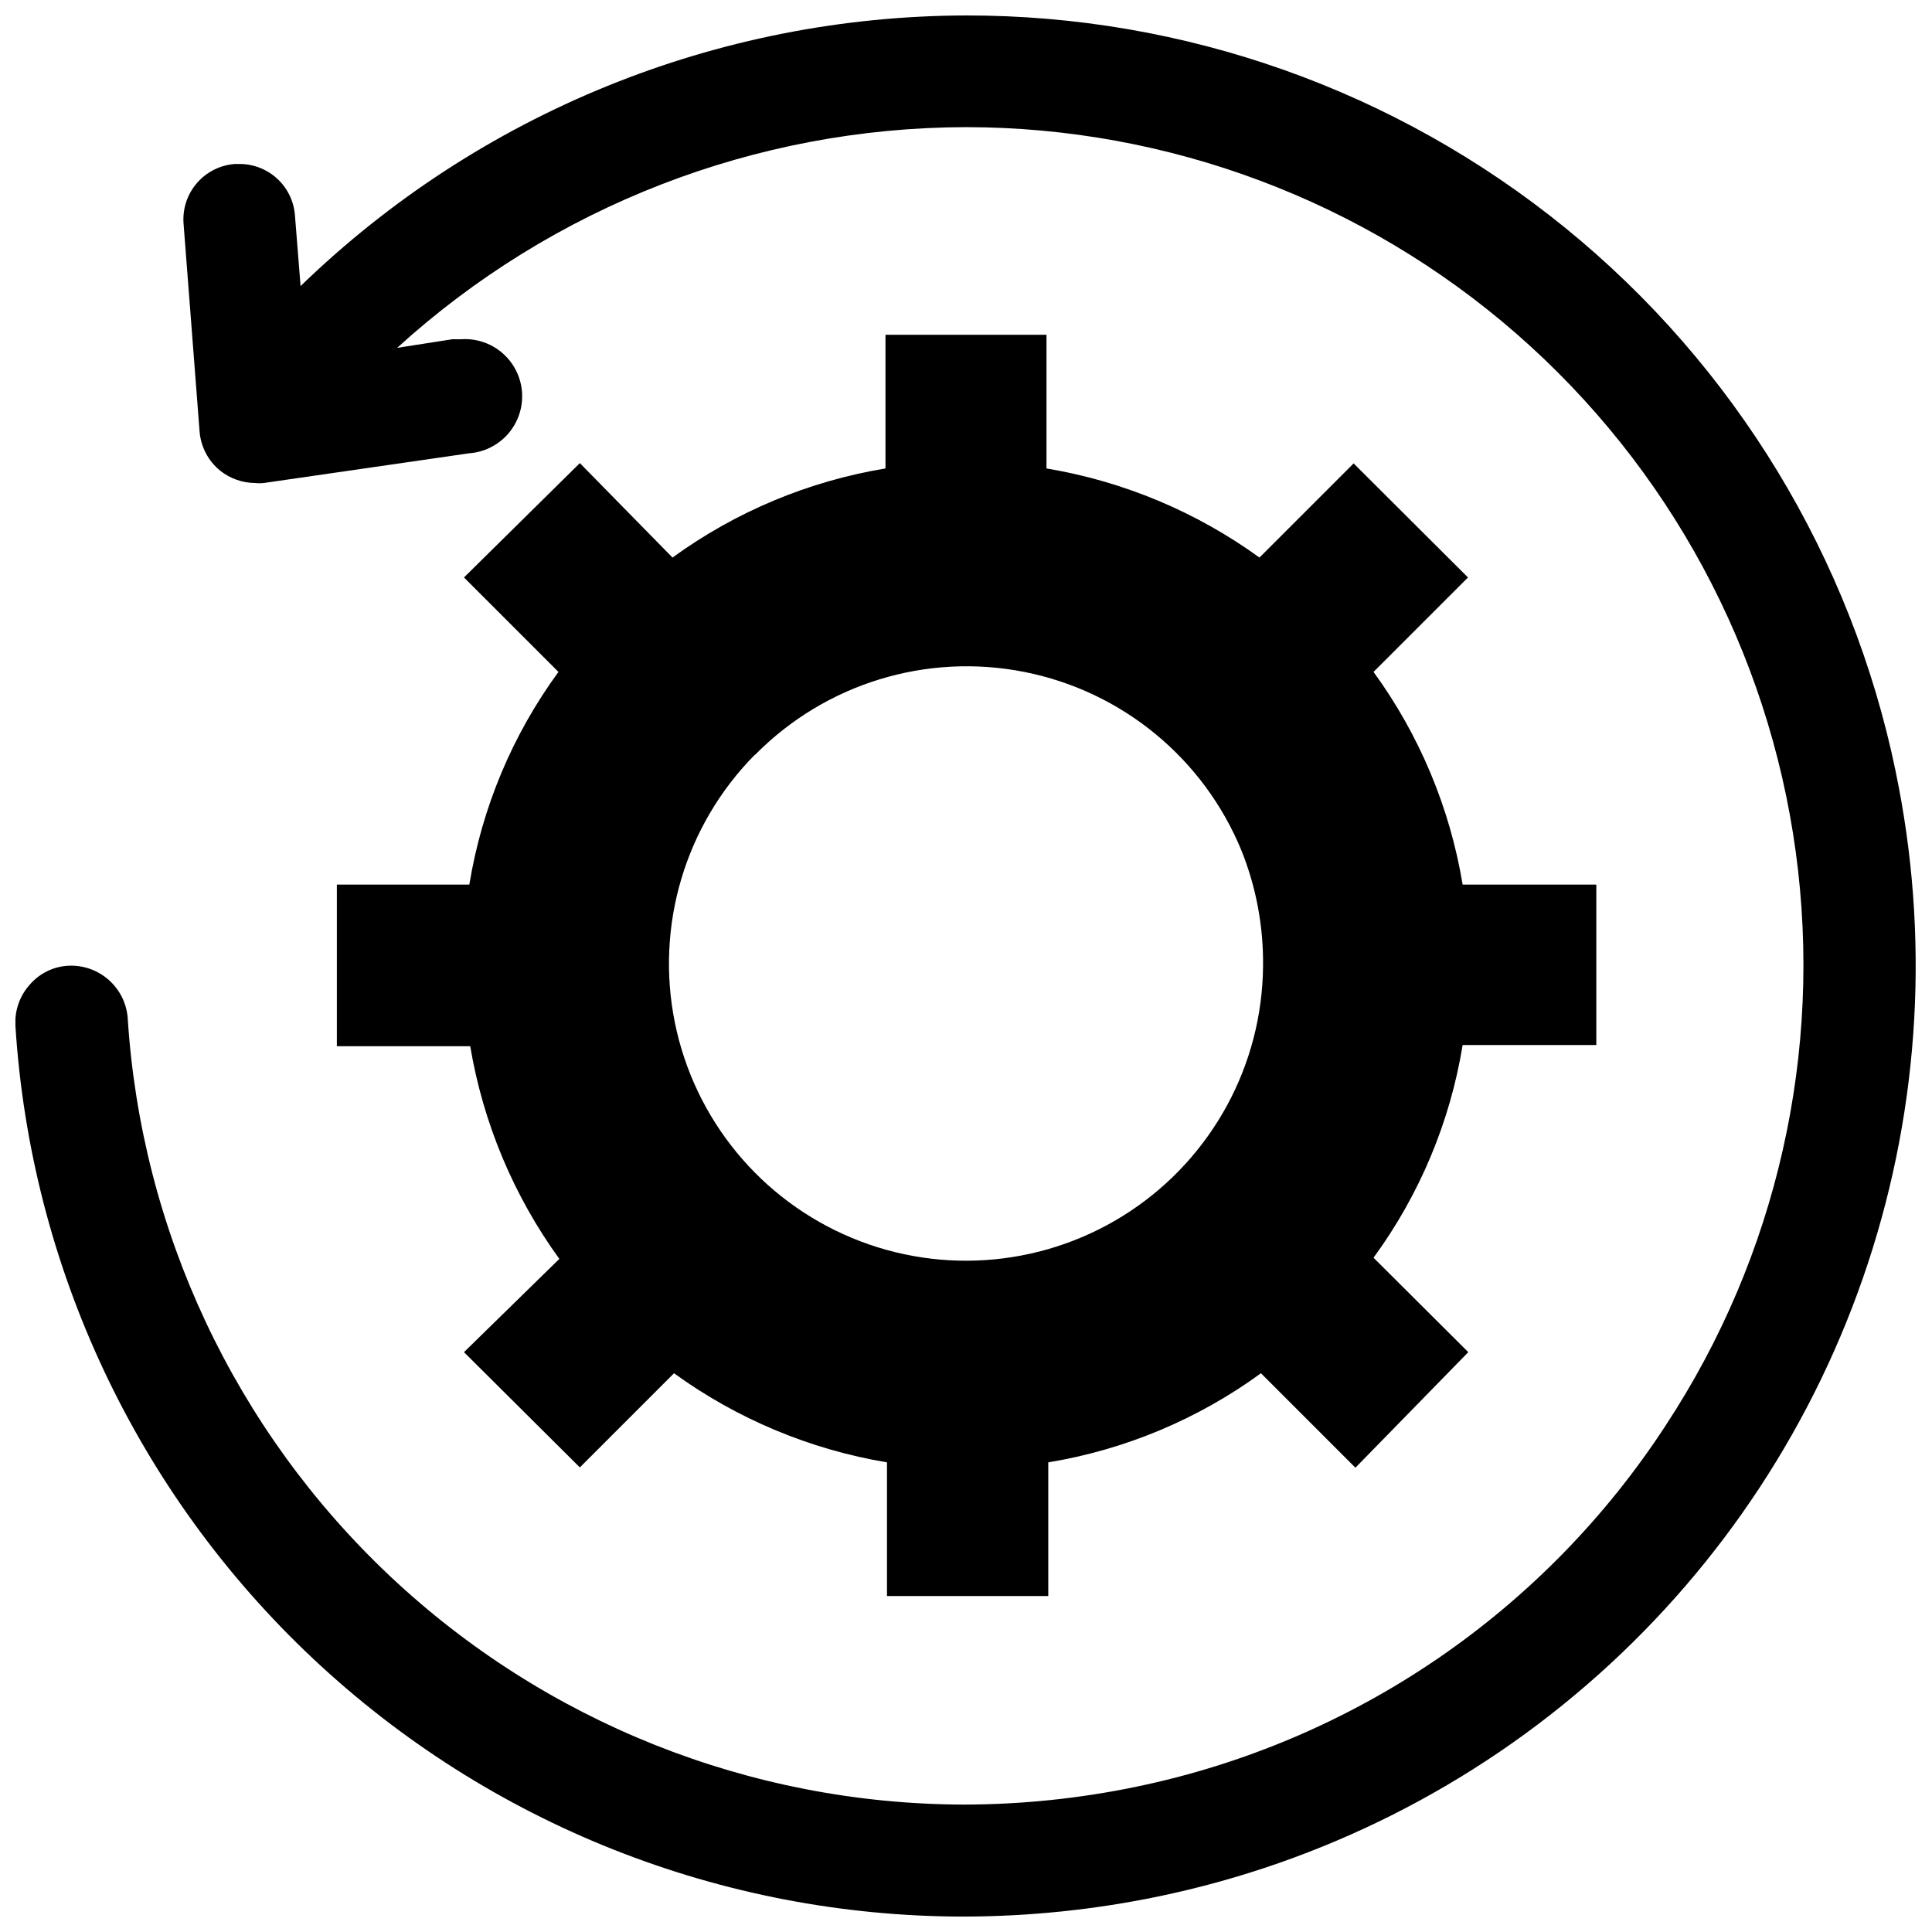
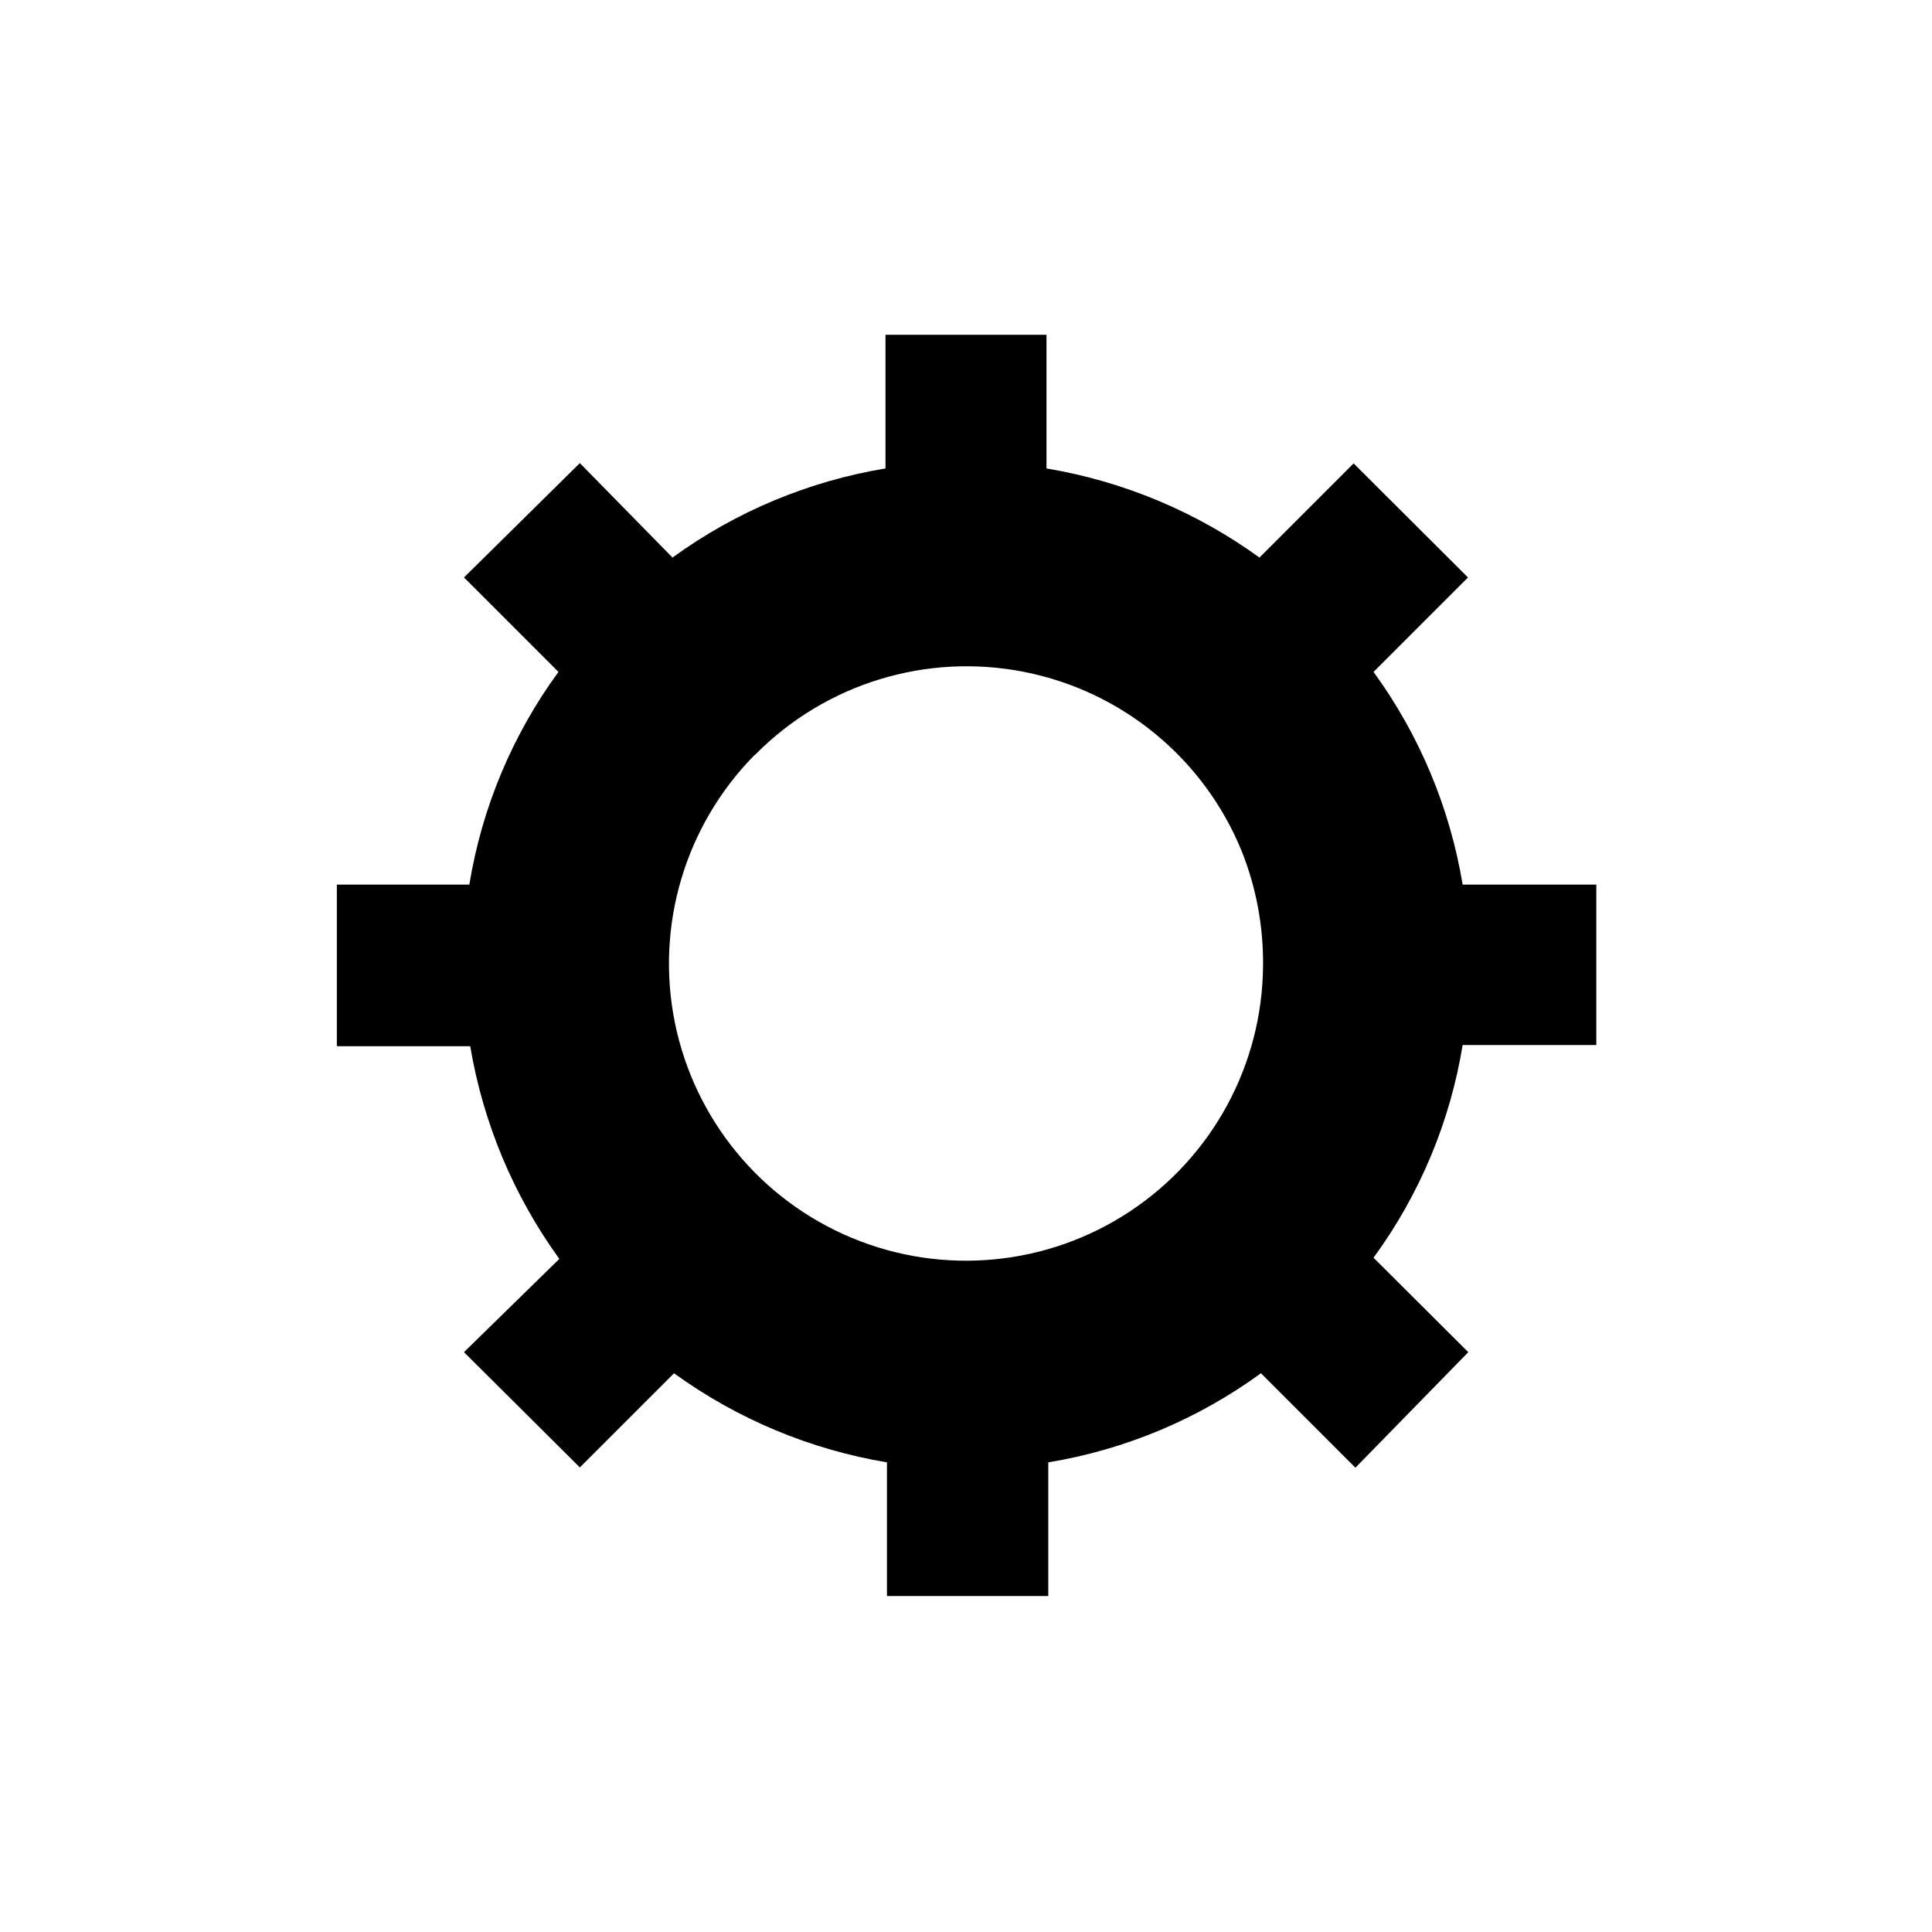
<svg xmlns="http://www.w3.org/2000/svg" width="800px" height="800px" version="1.1" viewBox="144 144 512 512">
  <defs>
    <clipPath id="a">
-       <path d="m148.09 148.09h503.81v503.81h-503.81z" />
-     </clipPath>
+       </clipPath>
  </defs>
  <path d="m233.27 378.43v42.824h35.344c3.422 20.355 11.504 39.648 23.617 56.363l-25.27 24.719 30.703 30.543 24.953-24.953c16.738 12.125 36.055 20.207 56.441 23.613v35.426h42.746v-35.426c20.375-3.359 39.68-11.449 56.363-23.613l25.031 25.031 29.914-30.621-25.113-25.031 0.004-0.004c12.195-16.668 20.289-35.977 23.613-56.363h35.426v-42.508h-35.426c-3.375-20.371-11.461-39.672-23.613-56.363l25.031-25.031-30.309-30.23-24.953 24.953c-16.738-12.125-36.055-20.207-56.441-23.617v-35.426l-42.668 0.004v35.426-0.004c-20.395 3.375-39.719 11.461-56.441 23.617l-24.559-25.031-30.703 30.305 25.035 25.035c-12.195 16.668-20.289 35.98-23.617 56.363zm110.92-34.48c18.586-18.805 45.375-27.023 71.312-21.871 25.938 5.148 47.555 22.977 57.551 47.457 3.863 9.684 5.789 20.035 5.668 30.465-0.207 26.184-13.422 50.555-35.254 65.016-21.836 14.457-49.43 17.113-73.621 7.078-24.188-10.031-41.805-31.434-47-57.102-5.191-25.668 2.719-52.238 21.105-70.887z" />
  <g clip-path="url(#a)">
-     <path d="m646.39 348.52c-11.715-56.672-42.625-107.56-87.516-144.08-44.895-36.516-101.01-56.418-158.88-56.344-65.848 0.172-129.06 25.879-176.34 71.715l-1.496-18.816c-0.297-3.734-2.012-7.219-4.793-9.734-2.777-2.516-6.414-3.875-10.164-3.805h-0.941c-3.894 0.281-7.516 2.102-10.07 5.051-2.555 2.953-3.832 6.801-3.551 10.695l4.25 55.105v-0.004c0.312 4.102 2.309 7.894 5.512 10.473 2.625 2.07 5.867 3.203 9.211 3.227 0.758 0.082 1.523 0.082 2.281 0l54.395-7.871h0.004c5.398-0.383 10.188-3.613 12.559-8.48 2.371-4.863 1.965-10.625-1.066-15.113-3.027-4.484-8.219-7.016-13.617-6.637h-2.281l-14.641 2.281-0.004 0.004c41.25-37.531 94.98-58.379 150.75-58.492 53.66 0.031 105.5 19.496 145.92 54.789 40.422 35.293 66.699 84.031 73.969 137.2 7.269 53.168-4.961 107.17-34.426 152.02-15.914 24.445-36.508 45.496-60.598 61.941-24.09 16.441-51.199 27.949-79.762 33.863-15.07 3.129-30.422 4.715-45.816 4.723-56.48-0.168-110.79-21.809-151.91-60.527-41.121-38.723-65.977-91.633-69.531-148-0.324-3.891-2.148-7.504-5.086-10.074-2.938-2.57-6.762-3.898-10.66-3.703-3.918 0.211-7.582 2-10.156 4.961-2.684 2.961-4.074 6.871-3.856 10.863 4.004 63.922 32.203 123.92 78.867 167.79 46.66 43.867 108.28 68.316 172.33 68.371 17.402-0.02 34.758-1.812 51.801-5.352 43.301-9.008 83.473-29.258 116.46-58.715 32.996-29.461 57.652-67.086 71.492-109.1 13.84-42.008 16.371-86.922 7.348-130.22z" />
+     <path d="m646.39 348.52c-11.715-56.672-42.625-107.56-87.516-144.08-44.895-36.516-101.01-56.418-158.88-56.344-65.848 0.172-129.06 25.879-176.34 71.715l-1.496-18.816h-0.941c-3.894 0.281-7.516 2.102-10.07 5.051-2.555 2.953-3.832 6.801-3.551 10.695l4.25 55.105v-0.004c0.312 4.102 2.309 7.894 5.512 10.473 2.625 2.07 5.867 3.203 9.211 3.227 0.758 0.082 1.523 0.082 2.281 0l54.395-7.871h0.004c5.398-0.383 10.188-3.613 12.559-8.48 2.371-4.863 1.965-10.625-1.066-15.113-3.027-4.484-8.219-7.016-13.617-6.637h-2.281l-14.641 2.281-0.004 0.004c41.25-37.531 94.98-58.379 150.75-58.492 53.66 0.031 105.5 19.496 145.92 54.789 40.422 35.293 66.699 84.031 73.969 137.2 7.269 53.168-4.961 107.17-34.426 152.02-15.914 24.445-36.508 45.496-60.598 61.941-24.09 16.441-51.199 27.949-79.762 33.863-15.07 3.129-30.422 4.715-45.816 4.723-56.48-0.168-110.79-21.809-151.91-60.527-41.121-38.723-65.977-91.633-69.531-148-0.324-3.891-2.148-7.504-5.086-10.074-2.938-2.57-6.762-3.898-10.66-3.703-3.918 0.211-7.582 2-10.156 4.961-2.684 2.961-4.074 6.871-3.856 10.863 4.004 63.922 32.203 123.92 78.867 167.79 46.66 43.867 108.28 68.316 172.33 68.371 17.402-0.02 34.758-1.812 51.801-5.352 43.301-9.008 83.473-29.258 116.46-58.715 32.996-29.461 57.652-67.086 71.492-109.1 13.84-42.008 16.371-86.922 7.348-130.22z" />
  </g>
</svg>